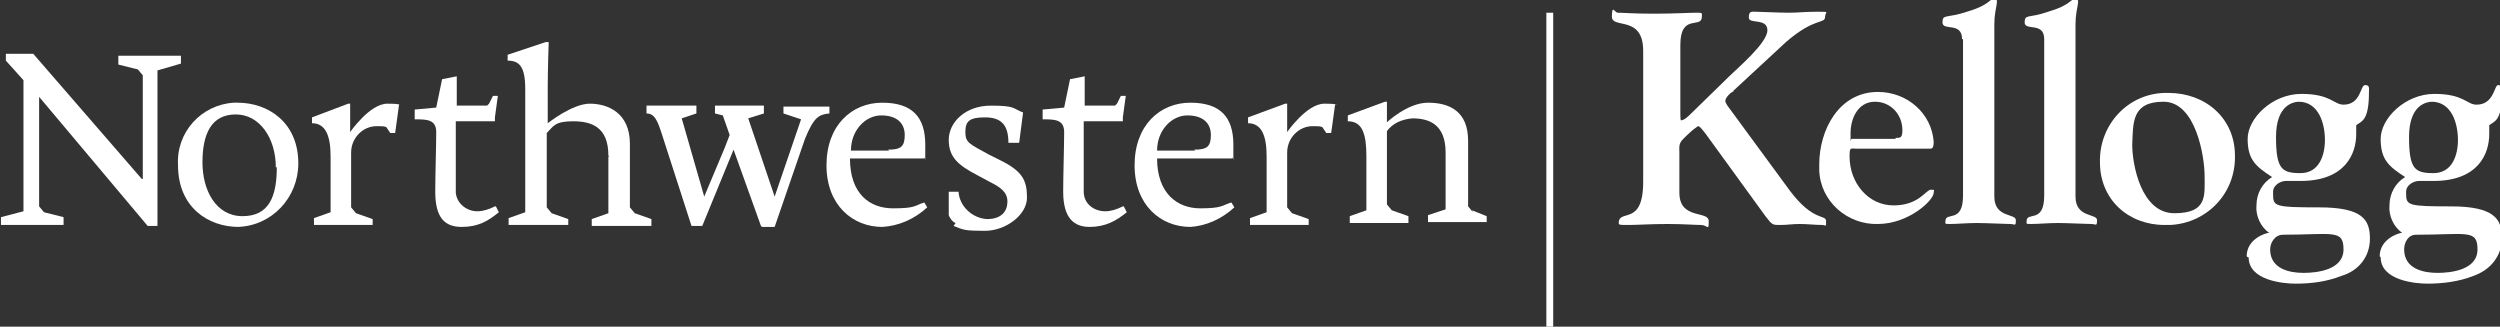
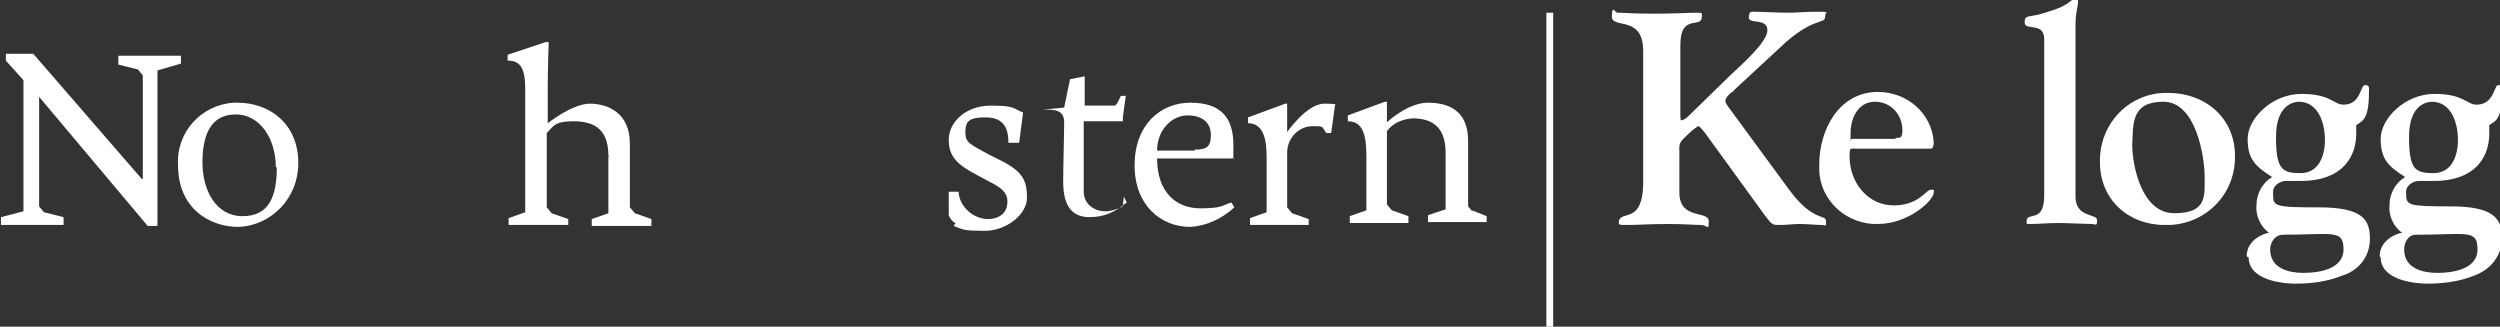
<svg xmlns="http://www.w3.org/2000/svg" height="33.4" viewBox="0 0 255.6 33.4" width="255.6">
  <rect x="0" y="0" width="255.6" height="33.4" fill="#333333" stroke="none" />
  <g fill="#fff">
    <path d="m.6 5.5v.7l1.8 2v13.4l-2.3.6v.8h6.4v-.8l-2-.5-.5-.6v-11.2l11.1 13.2h1v-15.9l2.4-.7v-.8h-6.4v.9l2 .5.5.6v10.6h-.1l-11.1-12.8z" />
    <path d="m24.4 23.2c-3.1 0-6.2-2-6.2-6.3-.2-3.4 2.4-6.2 5.7-6.4h.4c3.1 0 6.2 2 6.2 6.2 0 3.5-2.7 6.4-6.2 6.5zm3.8-6.1c0-2.9-1.6-5.4-4.1-5.4s-3.4 2-3.4 4.9 1.4 5.5 4.1 5.5 3.5-2 3.5-5z" />
    <path d="m62.2 15.9c0-2.9-1.7-3.5-3.6-3.5s-2 .5-2.7 1.2v7.6l.5.6 1.7.6v.6h-6.1v-.7l1.7-.6v-12.6c0-2.3-.6-2.9-1.8-2.9v-.6l3.9-1.3h.3s-.1 2.7-.1 4.7v3.6s2.5-2 4.3-2 4.1.9 4.1 4.1v6.5l.5.6 1.7.6v.7h-6.1v-.7l1.7-.6v-5.8h.1z" />
-     <path d="m86.9 16.2c0 3.6 2 5.1 4.4 5.1s2.2-.3 3.2-.6l.3.5c-1.3 1.2-2.9 1.9-4.6 2-3 0-5.7-2.2-5.7-6.3s2.6-6.4 5.7-6.4 4.4 1.5 4.4 4.3 0 .9-.1 1.4h-7.7zm3.9-.9c1.3 0 1.7-.3 1.7-1.5s-.8-2-2.4-2-3.1 1.5-3.1 3.6h3.9z" />
    <path d="m97.7 22.8c-.3-.1-.6-.5-.7-.8v-2.4c-.1 0 1 0 1 0 .1 1.5 1.4 2.7 2.9 2.8 1.5 0 2.1-.8 2.1-1.8s-.8-1.5-1.8-2l-1.3-.7c-1.9-1-2.9-1.8-2.9-3.6s1.7-3.5 4.3-3.5 2.2.3 3.3.7l-.4 3.1h-1.1c0-1.9-.8-2.6-2.4-2.6s-2 .4-2 1.5.4 1.2 2.4 2.3l1.2.6c2.2 1.1 2.7 2 2.7 3.8s-2.2 3.4-4.3 3.4-2.2-.1-3.2-.5z" />
    <path d="m118.3 16.2c0 3.6 2.1 5.1 4.4 5.1s2.2-.3 3.2-.6l.3.5c-1.3 1.2-2.9 1.9-4.5 2-3 0-5.7-2.2-5.7-6.3s2.6-6.4 5.7-6.4 4.4 1.5 4.4 4.3 0 .9-.1 1.4zm3.8-.9c1.3 0 1.7-.3 1.7-1.5s-.8-2-2.4-2-3.1 1.5-3.1 3.6h3.9z" />
    <path d="m150.6 21.7-.5-.6v-6.7c0-3.1-2-3.9-4.1-3.9s-4.2 2-4.2 2v-2.1h-.2l-3.8 1.4v.6c1.5 0 1.9 1.3 1.9 3.6v5.5l-1.7.6v.7h6v-.7l-1.7-.6-.5-.6v-7.5c.6-.8 1.5-1.2 2.6-1.3 1.7 0 3.4.6 3.4 3.5v5.8s-1.8.6-1.8.6v.7h6v-.6l-1.5-.6z" />
-     <path d="m77.8 23.1-2.8-7.8-3.2 7.8h-1.1l-3.1-9.6c-.4-1.2-.7-1.9-1.5-1.9v-.8h5.1v.8l-1.5.5 2.3 8 2.1-5 .5-1.3-.7-2-.8-.2v-.8h5v.8l-1.6.5 2.7 8 2.7-7.9-1.8-.6v-.7h4.7v.7c-1.1.1-1.6.4-2.5 2.6l-3.1 9h-1.3z" />
-     <path d="m50.6 21.1c-.6.3-1.2.5-1.8.5-1.1 0-2.1-.8-2.2-1.9v-7.3h4v-.4l.3-2.2h-.5s-.4.8-.4.8l-.2.2h-3.1v-3l-1.5.3-.6 2.9-2.2.2v1c1.2 0 2.2 0 2.2 1.3s-.1 4.6-.1 6.1c0 2.7 1 3.6 2.7 3.6s2.7-.6 3.8-1.5l-.3-.6z" />
-     <path d="m114.8 21.1c-.6.3-1.2.5-1.8.5-1.2 0-2.2-.8-2.2-2v-7.2h4v-.4l.3-2.2h-.5s-.4.8-.4.8l-.2.2h-3.1v-3l-1.5.3-.6 2.9-2.2.2v1c1.2 0 2.2 0 2.2 1.3s-.1 4.6-.1 6.1c0 2.7 1.1 3.6 2.7 3.6s2.7-.6 3.8-1.5l-.3-.6z" />
-     <path d="m40.9 10.7c-.4-.1-.8-.1-1.3-.1-1.8 0-3.8 2.9-3.8 2.9v-2.9h-.2l-3.7 1.4v.6c1.4 0 1.9 1.3 1.9 3.4v5.7l-1.7.6v.7h6v-.6l-1.7-.6-.5-.6v-5.6c0-1.5 1.2-2.7 2.6-2.7h.2c.3 0 .6 0 .8.1l.4.6h.5s.4-2.9.4-2.9z" />
+     <path d="m114.8 21.1c-.6.3-1.2.5-1.8.5-1.2 0-2.2-.8-2.2-2v-7.2h4v-.4l.3-2.2h-.5s-.4.8-.4.8l-.2.2h-3.1v-3l-1.5.3-.6 2.9-2.2.2c1.2 0 2.2 0 2.2 1.3s-.1 4.6-.1 6.1c0 2.7 1.1 3.6 2.7 3.6s2.7-.6 3.8-1.5l-.3-.6z" />
    <path d="m136.7 10.7c-.4-.1-.8-.1-1.3-.1-1.8 0-3.8 2.9-3.8 2.9v-2.9h-.2l-3.8 1.4v.6c1.4 0 1.9 1.3 1.9 3.4v5.7l-1.7.6v.7h6v-.6l-1.7-.6-.5-.6v-5.6c0-1.5 1.2-2.7 2.6-2.7h.2c.3 0 .6 0 .8.1l.4.6h.5l.4-2.9z" />
    <path d="m177.1 9.4c-.2.1-.7.6-.7.9s.3.6.8 1.3l5.8 7.9c2.4 3.2 3.7 2.4 3.7 3.1s0 .4-.4.4c-.7 0-1.5-.1-2.3-.1s-1.2.1-2 .1-.8 0-1.5-.9l-6.1-8.4c-.4-.5-.6-.8-.8-.8-.6.4-1 .8-1.5 1.3s-.4.8-.4 1.5v4c0 2.8 3 1.8 3 2.9s-.1.4-.8.4-1.7-.1-3.4-.1-3.1.1-4 .1-1 0-1-.2c0-1.5 2.5.4 2.5-4.2v-13.4c0-3.7-3.2-2.2-3.2-3.5s.3-.4.6-.4c.6 0 1.6.1 3.7.1s3.6-.1 4.3-.1.6 0 .6.4c0 1.3-2.2-.4-2.2 2.9v7c0 .3 0 .8.1.7.1 0 .4-.1.8-.5l4.1-4c.8-.8 3.9-3.4 3.9-4.7s-1.9-.6-1.9-1.3.3-.6.7-.6 2.4.1 3.4.1 1.5-.1 2.9-.1.8 0 .8.5c0 .8-1 0-4 2.6l-5.4 5h.1z" />
    <path d="m189.8 15.2c-.6 0-.7-.2-.7.8 0 2.7 1.9 5 4.5 5s3.3-1.6 3.8-1.6.3 0 .3.3c0 .8-2.6 3.2-5.7 3.2-3.1.1-5.9-2.3-6-5.5v-.6c0-3.5 2-7.4 6-7.4 3 0 5.5 2.2 5.7 5.1 0 .7-.2.7-.4.7h-7.6zm4-1.1c.5 0 .7 0 .7-.8 0-1.6-1.2-2.9-2.8-2.9-1.8 0-2.5 1.8-2.5 3.2s0 .6.1.6h4.5z" />
-     <path d="m200.6 4c0-1.8-2-.8-2-1.7s.4-.4 2.5-1.1c2.4-.7 2.2-1.3 2.8-1.3s0 .8 0 2.6v17.6c0 2.2 2.2 1.7 2.2 2.4s-.1.4-.6.4-2.5-.1-3.4-.1-2.1.1-2.7.1-.5 0-.5-.3c0-1 1.8.3 1.8-2.6v-16z" />
    <path d="m209 4c0-1.8-2-.8-2-1.7s.4-.4 2.4-1.1c2.4-.7 2.2-1.3 2.8-1.3s0 .8 0 2.6v17.6c0 2.2 2.2 1.7 2.2 2.4s-.1.4-.6.4-2.5-.1-3.4-.1-2.1.1-2.7.1-.5 0-.5-.3c0-1 1.8.3 1.8-2.6z" />
    <path d="m221.3 23c-3.7 0-6.6-2.6-6.6-6.4-.1-3.8 2.8-7 6.6-7.1h.4c3.8 0 6.8 2.6 6.8 6.4.1 3.8-2.8 6.9-6.6 7.1zm-3.3-8.2c0 2 .9 7 4.3 7s3.1-1.8 3.1-3.8-.9-7.6-4.2-7.6-3.1 2.2-3.2 4.4z" />
    <path d="m229.7 26.2c0-1.8 2-2.4 2.3-2.4-.9-.6-1.4-1.8-1.3-2.8 0-1.2.6-2.3 1.6-2.9-1.7-1.1-2.5-1.8-2.5-3.9s2.5-4.6 5.5-4.6 3.3 1.1 4.3 1.1c1.8 0 1.7-2 2.2-2s.4.3.4.8c0 2.9-.8 2.9-1.3 3.3v.9c0 2-1.1 4.8-5.7 4.8s-1 0-1.5 0-1.3.4-1.3 1.1v.3c0 1.2.2 1.3 4.7 1.3s5.2 1.3 5.2 3.2-1.2 3.3-2.9 3.8c-1.5.6-3.1.8-4.7.8-1.2 0-4.8-.3-4.8-2.7h-.1zm3.7-2.2c-.8 0-1.3.8-1.3 1.5 0 2 2 2.4 3.4 2.4s4.1-.3 4.1-2.4-1.1-1.5-6.4-1.5zm1.7-13.6c-.6 0-2.4.3-2.4 3.6s.6 3.7 2.5 3.7 2.5-1.8 2.5-3.4-.6-3.9-2.7-3.9z" />
    <path d="m243.3 26.2c0-1.8 2-2.4 2.3-2.4-.9-.6-1.4-1.8-1.3-2.8 0-1.2.6-2.3 1.6-2.9-1.7-1.1-2.5-1.8-2.5-3.9s2.5-4.6 5.5-4.6 3.3 1.1 4.3 1.1c1.8 0 1.8-2 2.2-2s.4.3.4.8c0 2.9-.8 2.9-1.3 3.3v.9c0 2-1.1 4.8-5.7 4.8s-1 0-1.5 0-1.3.4-1.3 1.1v.2c0 1.2.2 1.3 4.6 1.3s5.2 1.3 5.2 3.2-1.2 3.3-2.9 3.9c-1.5.6-3.2.8-4.7.8-1.2 0-4.8-.3-4.8-2.7zm3.7-2.2c-.8 0-1.2.8-1.2 1.5 0 2 2 2.4 3.4 2.4s4.1-.3 4.1-2.4-1.1-1.5-6.4-1.5zm1.7-13.6c-.6 0-2.4.3-2.4 3.6s.6 3.7 2.5 3.7 2.5-1.8 2.5-3.4-.6-3.9-2.7-3.9z" />
    <path d="m158.8 1.3h-.7v32.1h.7z" />
  </g>
</svg>